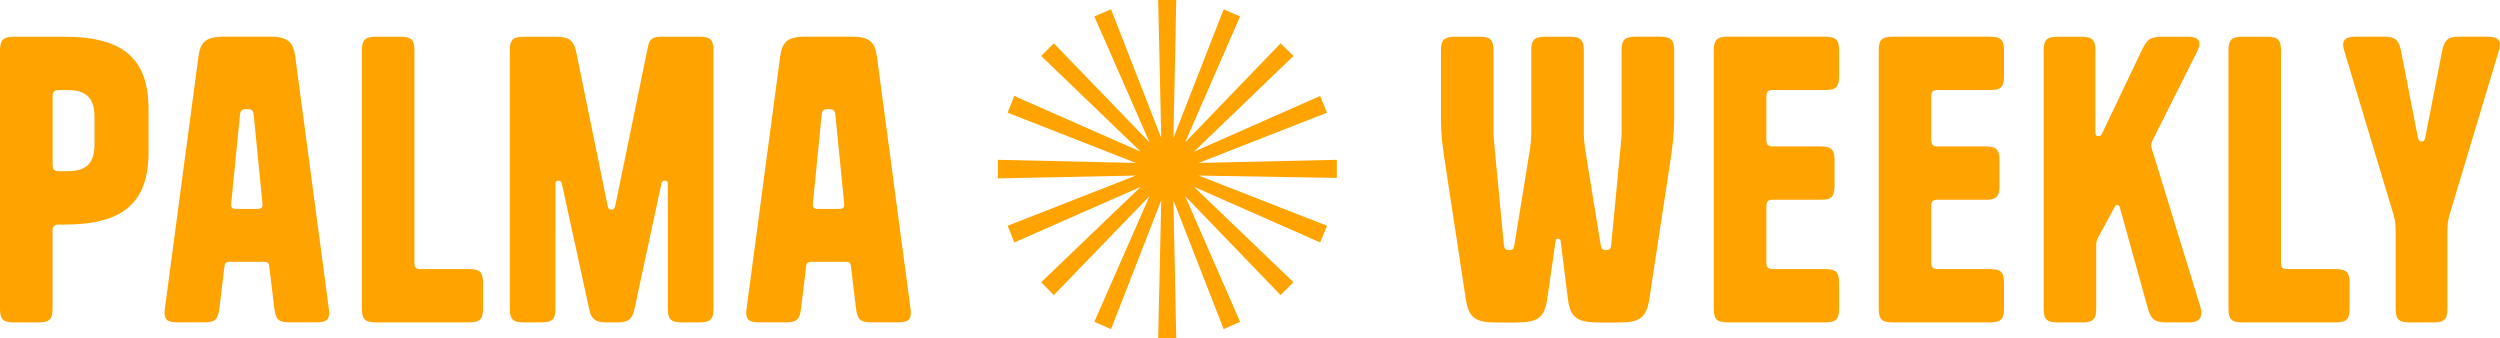
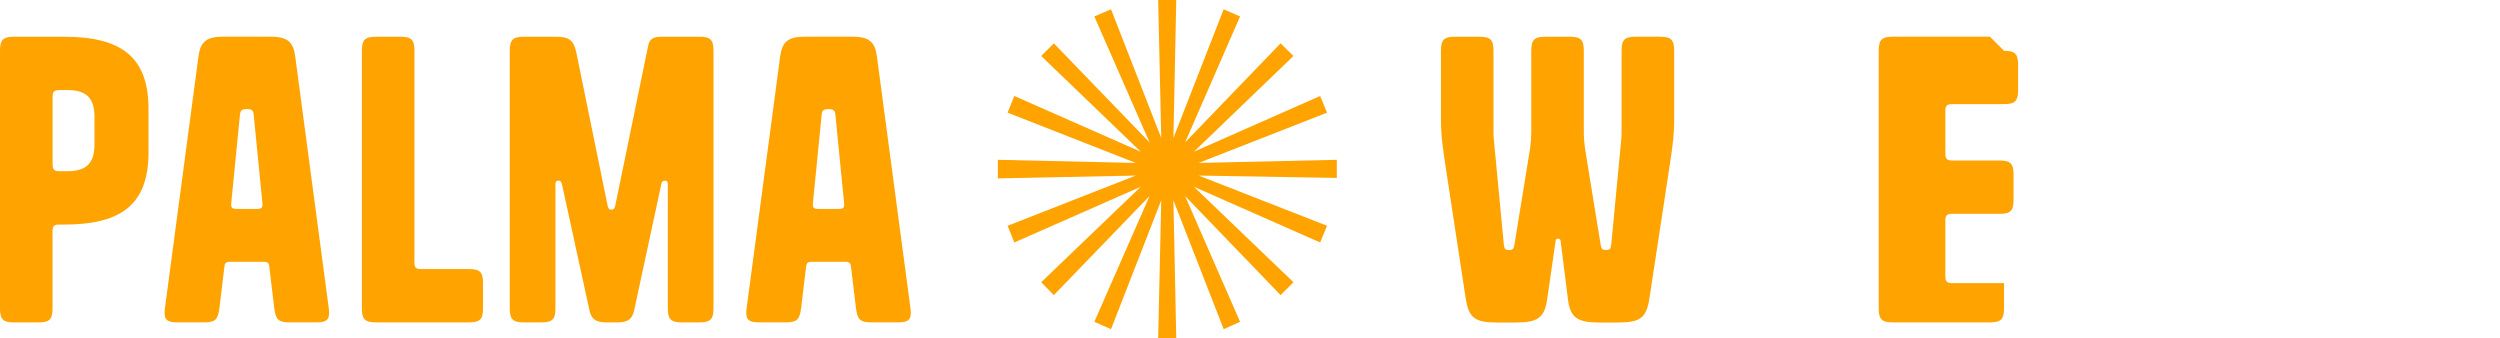
<svg xmlns="http://www.w3.org/2000/svg" id="Layer_2" data-name="Layer 2" viewBox="0 0 538.13 72.85">
  <defs>
    <style>
      .cls-1 {
        fill: #ffa300;
        stroke-width: 0px;
      }
    </style>
  </defs>
  <g id="Layer_1-2" data-name="Layer 1">
    <g>
      <g>
        <path class="cls-1" d="M12.79,48.33c-1.15,0-1.48.33-1.48,1.48v16.56c0,2.38-.66,3.03-3.03,3.03H3.03c-2.38,0-3.03-.66-3.03-3.03V10.94c0-2.38.66-3.03,3.03-3.03h10.82c12.46,0,18.12,4.51,18.12,15.58v9.27c0,11.07-5.66,15.58-18.12,15.58h-1.07ZM11.32,35.37c0,1.15.33,1.48,1.48,1.48h1.72c4.02,0,5.82-1.64,5.82-5.82v-5.82c0-4.18-1.8-5.82-5.82-5.82h-1.72c-1.15,0-1.48.33-1.48,1.48v14.51Z" />
        <path class="cls-1" d="M58.3,7.9c3.69,0,4.84,1.23,5.25,4.26l7.22,54.2c.33,2.38-.33,3.03-2.71,3.03h-5.66c-2.46,0-3.03-.57-3.36-3.03l-1.07-8.94c-.08-.82-.33-1.07-1.31-1.07h-7.05c-.98,0-1.23.25-1.31,1.07l-1.07,8.94c-.33,2.46-.9,3.03-3.36,3.03h-5.66c-2.38,0-3.03-.66-2.71-3.03l7.22-54.2c.41-3.03,1.56-4.26,5.25-4.26h10.33ZM53.14,23.48c-.9,0-1.39.16-1.48,1.15l-1.89,19.11c-.08.98.16,1.23,1.23,1.23h4.26c1.07,0,1.31-.25,1.23-1.23l-1.89-19.11c-.08-.98-.57-1.15-1.48-1.15Z" />
        <path class="cls-1" d="M90.69,57.92h10.25c2.38,0,3.03.66,3.03,3.03v5.41c0,2.38-.66,3.03-3.03,3.03h-20.01c-2.38,0-3.03-.66-3.03-3.03V10.94c0-2.38.66-3.03,3.03-3.03h5.25c2.38,0,3.03.66,3.03,3.03v45.68c0,.98.33,1.31,1.48,1.31Z" />
        <path class="cls-1" d="M131.61,45.13c.41,0,.66-.16.82-.82l7.05-34.28c.33-1.72,1.07-2.13,3.12-2.13h7.95c2.38,0,3.03.66,3.03,3.03v55.43c0,2.38-.66,3.03-3.03,3.03h-3.77c-2.38,0-3.03-.66-3.03-3.03v-26.57c0-.74-.16-.9-.66-.9-.33,0-.66.16-.74.74l-5.82,27.06c-.41,1.97-1.31,2.71-3.69,2.71h-2.21c-2.46,0-3.36-.74-3.77-2.71l-5.9-27.06c-.16-.57-.33-.74-.74-.74-.49,0-.66.16-.66.9v26.57c0,2.38-.66,3.03-3.03,3.03h-3.77c-2.38,0-3.03-.66-3.03-3.03V10.94c0-2.38.66-3.03,3.03-3.03h6.81c2.87,0,3.94.66,4.51,3.53l6.72,32.88c.16.66.41.82.82.82Z" />
        <path class="cls-1" d="M183.51,7.9c3.69,0,4.84,1.23,5.25,4.26l7.22,54.2c.33,2.38-.33,3.03-2.71,3.03h-5.66c-2.46,0-3.03-.57-3.36-3.03l-1.07-8.94c-.08-.82-.33-1.07-1.31-1.07h-7.05c-.98,0-1.23.25-1.31,1.07l-1.07,8.94c-.33,2.46-.9,3.03-3.36,3.03h-5.66c-2.38,0-3.03-.66-2.71-3.03l7.22-54.2c.41-3.03,1.56-4.26,5.25-4.26h10.33ZM178.35,23.48c-.9,0-1.39.16-1.48,1.15l-1.89,19.11c-.08.98.16,1.23,1.23,1.23h4.26c1.07,0,1.31-.25,1.23-1.23l-1.89-19.11c-.08-.98-.57-1.15-1.48-1.15Z" />
      </g>
      <polygon class="cls-1" points="287.75 38.3 258.01 37.79 285.65 48.6 284.16 52.19 256.99 40.2 278.42 60.75 275.65 63.52 255.09 42.19 266.93 69.27 263.4 70.85 252.58 43.12 253.19 72.85 249.3 72.85 249.96 43.12 239.15 70.85 235.56 69.27 247.45 42.19 226.84 63.52 224.12 60.75 245.55 40.2 218.33 52.19 216.89 48.6 244.48 37.79 214.79 38.4 214.79 34.4 244.48 35.07 216.89 24.25 218.33 20.66 245.55 32.66 224.12 12.05 226.84 9.33 247.45 30.66 235.56 3.54 239.15 2 249.96 29.69 249.3 0 253.19 0 252.58 29.69 263.4 2 266.93 3.54 255.09 30.66 275.65 9.33 278.42 12.05 256.99 32.66 284.16 20.66 285.65 24.25 258.01 35.07 287.75 34.4 287.75 38.3" />
      <g>
        <path class="cls-1" d="M357.33,7.9h-5.25c-2.38,0-3.03.66-3.03,3.03v17.55c0,1.15-.16,2.21-.25,3.44l-1.97,20.66c-.08.98-.33,1.23-1.15,1.23s-.98-.25-1.15-1.23l-3.36-20.66c-.16-1.23-.25-2.3-.25-3.44V10.94c0-2.38-.66-3.03-3.03-3.03h-5.25c-2.38,0-3.03.66-3.03,3.03v17.55c0,1.15-.08,2.21-.25,3.44l-3.36,20.66c-.16.98-.33,1.23-1.15,1.23s-1.07-.25-1.15-1.23l-1.97-20.66c-.08-1.23-.25-2.3-.25-3.44V10.94c0-2.38-.66-3.03-3.03-3.03h-5.25c-2.38,0-3.03.66-3.03,3.03v14.27c0,4.1.33,6.07.98,10.5l4.35,28.54c.66,4.26,2.05,5.17,6.81,5.17h3.94c4.76,0,6.23-.98,6.81-5.17l1.8-12.46c.08-.33.16-.41.49-.41s.49.08.57.41l1.56,12.46c.49,4.18,2.05,5.17,6.81,5.17h3.94c4.76,0,6.15-.9,6.81-5.17l4.35-28.54c.66-4.43.98-6.4.98-10.5v-14.27c0-2.38-.66-3.03-3.03-3.03Z" />
-         <path class="cls-1" d="M392.84,7.9h-20.91c-2.38,0-3.03.66-3.03,3.03v55.43c0,2.38.66,3.03,3.03,3.03h20.91c2.38,0,3.03-.66,3.03-3.03v-5.41c0-2.38-.66-3.03-3.03-3.03h-11.15c-1.15,0-1.48-.41-1.48-1.48v-11.97c0-1.15.33-1.48,1.48-1.48h10.33c2.21,0,2.87-.66,2.87-3.03v-5.41c0-2.38-.66-3.03-3.03-3.03h-10.17c-1.15,0-1.48-.41-1.48-1.48v-9.18c0-1.15.33-1.48,1.48-1.48h11.15c2.38,0,3.03-.66,3.03-3.03v-5.41c0-2.38-.66-3.03-3.03-3.03Z" />
-         <path class="cls-1" d="M428.34,7.9h-20.91c-2.38,0-3.03.66-3.03,3.03v55.43c0,2.38.66,3.03,3.03,3.03h20.91c2.38,0,3.03-.66,3.03-3.03v-5.41c0-2.38-.66-3.03-3.03-3.03h-11.15c-1.15,0-1.48-.41-1.48-1.48v-11.97c0-1.15.33-1.48,1.48-1.48h10.33c2.21,0,2.87-.66,2.87-3.03v-5.41c0-2.38-.66-3.03-3.03-3.03h-10.17c-1.15,0-1.48-.41-1.48-1.48v-9.18c0-1.15.33-1.48,1.48-1.48h11.15c2.38,0,3.03-.66,3.03-3.03v-5.41c0-2.38-.66-3.03-3.03-3.03Z" />
-         <path class="cls-1" d="M463.27,32.34c-.33-.98-.33-1.39.16-2.3l9.51-18.94c.98-1.97.49-3.2-1.89-3.2h-5.08c-3.12,0-3.69.33-5,3.03l-8.45,17.71c-.25.57-.49.66-.82.66-.41,0-.66-.16-.66-.82V10.94c0-2.38-.66-3.03-3.03-3.03h-5.08c-2.38,0-3.03.66-3.03,3.03v55.43c0,2.38.66,3.03,3.03,3.03h5.25c2.38,0,3.03-.66,3.03-3.03v-13.28c0-.98.08-1.31.49-2.13l3.53-6.48c.33-.57.9-.49,1.07.16l6.07,21.89c.66,2.21,1.48,2.87,3.94,2.87h5c2.21,0,2.95-1.23,2.3-3.44l-10.33-33.62Z" />
-         <path class="cls-1" d="M502.72,57.92h-10.25c-1.15,0-1.48-.33-1.48-1.31V10.94c0-2.38-.66-3.03-3.03-3.03h-5.25c-2.38,0-3.03.66-3.03,3.03v55.43c0,2.38.66,3.03,3.03,3.03h20.01c2.38,0,3.03-.66,3.03-3.03v-5.41c0-2.38-.66-3.03-3.03-3.03Z" />
-         <path class="cls-1" d="M535.52,7.9h-6.31c-2.21,0-3.03.66-3.53,3.03l-3.61,18.53c-.16.82-.33.98-.82.98s-.66-.16-.82-.98l-3.61-18.53c-.49-2.38-1.31-3.03-3.53-3.03h-6.31c-2.38,0-3.03.98-2.38,3.03l10.58,35.18c.41,1.48.49,1.97.49,4.35v15.91c0,2.38.66,3.03,3.03,3.03h5.08c2.38,0,3.03-.66,3.03-3.03v-15.91c0-2.38.08-2.87.49-4.35l10.58-35.18c.66-2.05,0-3.03-2.38-3.03Z" />
+         <path class="cls-1" d="M428.34,7.9h-20.91c-2.38,0-3.03.66-3.03,3.03v55.43c0,2.38.66,3.03,3.03,3.03h20.91c2.38,0,3.03-.66,3.03-3.03v-5.41h-11.15c-1.15,0-1.48-.41-1.48-1.48v-11.97c0-1.15.33-1.48,1.48-1.48h10.33c2.21,0,2.87-.66,2.87-3.03v-5.41c0-2.38-.66-3.03-3.03-3.03h-10.17c-1.15,0-1.48-.41-1.48-1.48v-9.18c0-1.15.33-1.48,1.48-1.48h11.15c2.38,0,3.03-.66,3.03-3.03v-5.41c0-2.38-.66-3.03-3.03-3.03Z" />
      </g>
    </g>
  </g>
</svg>